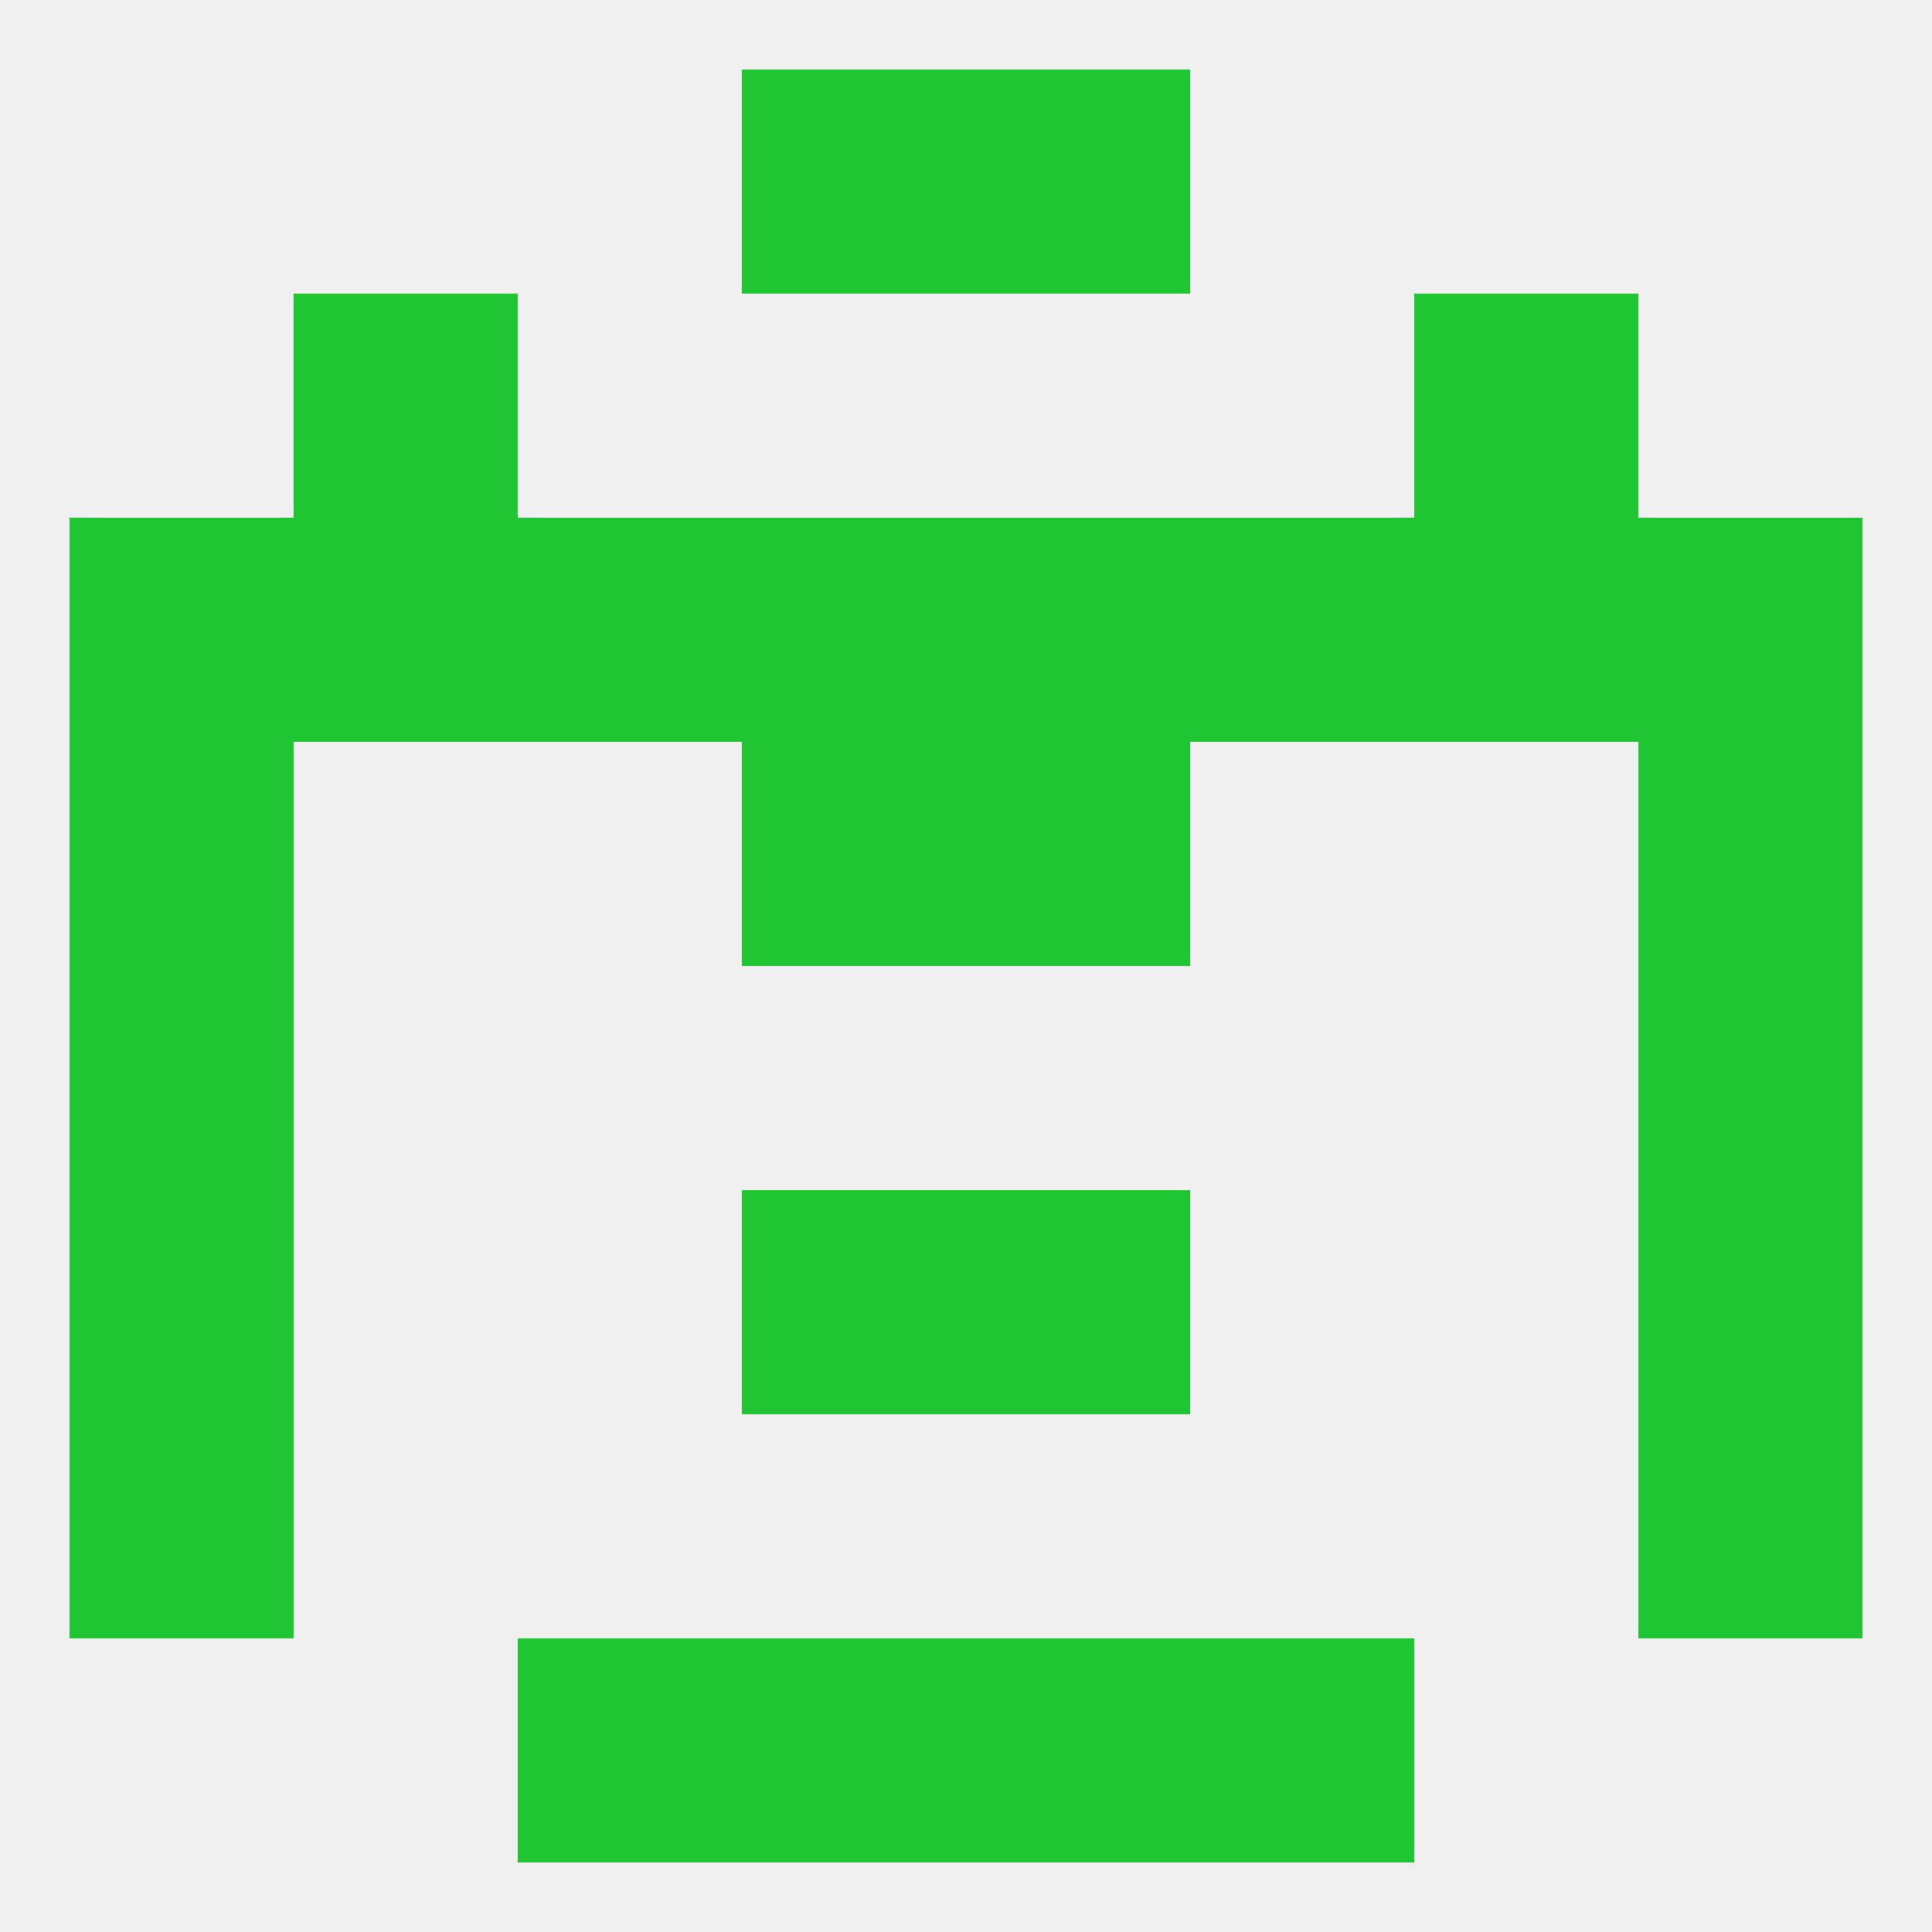
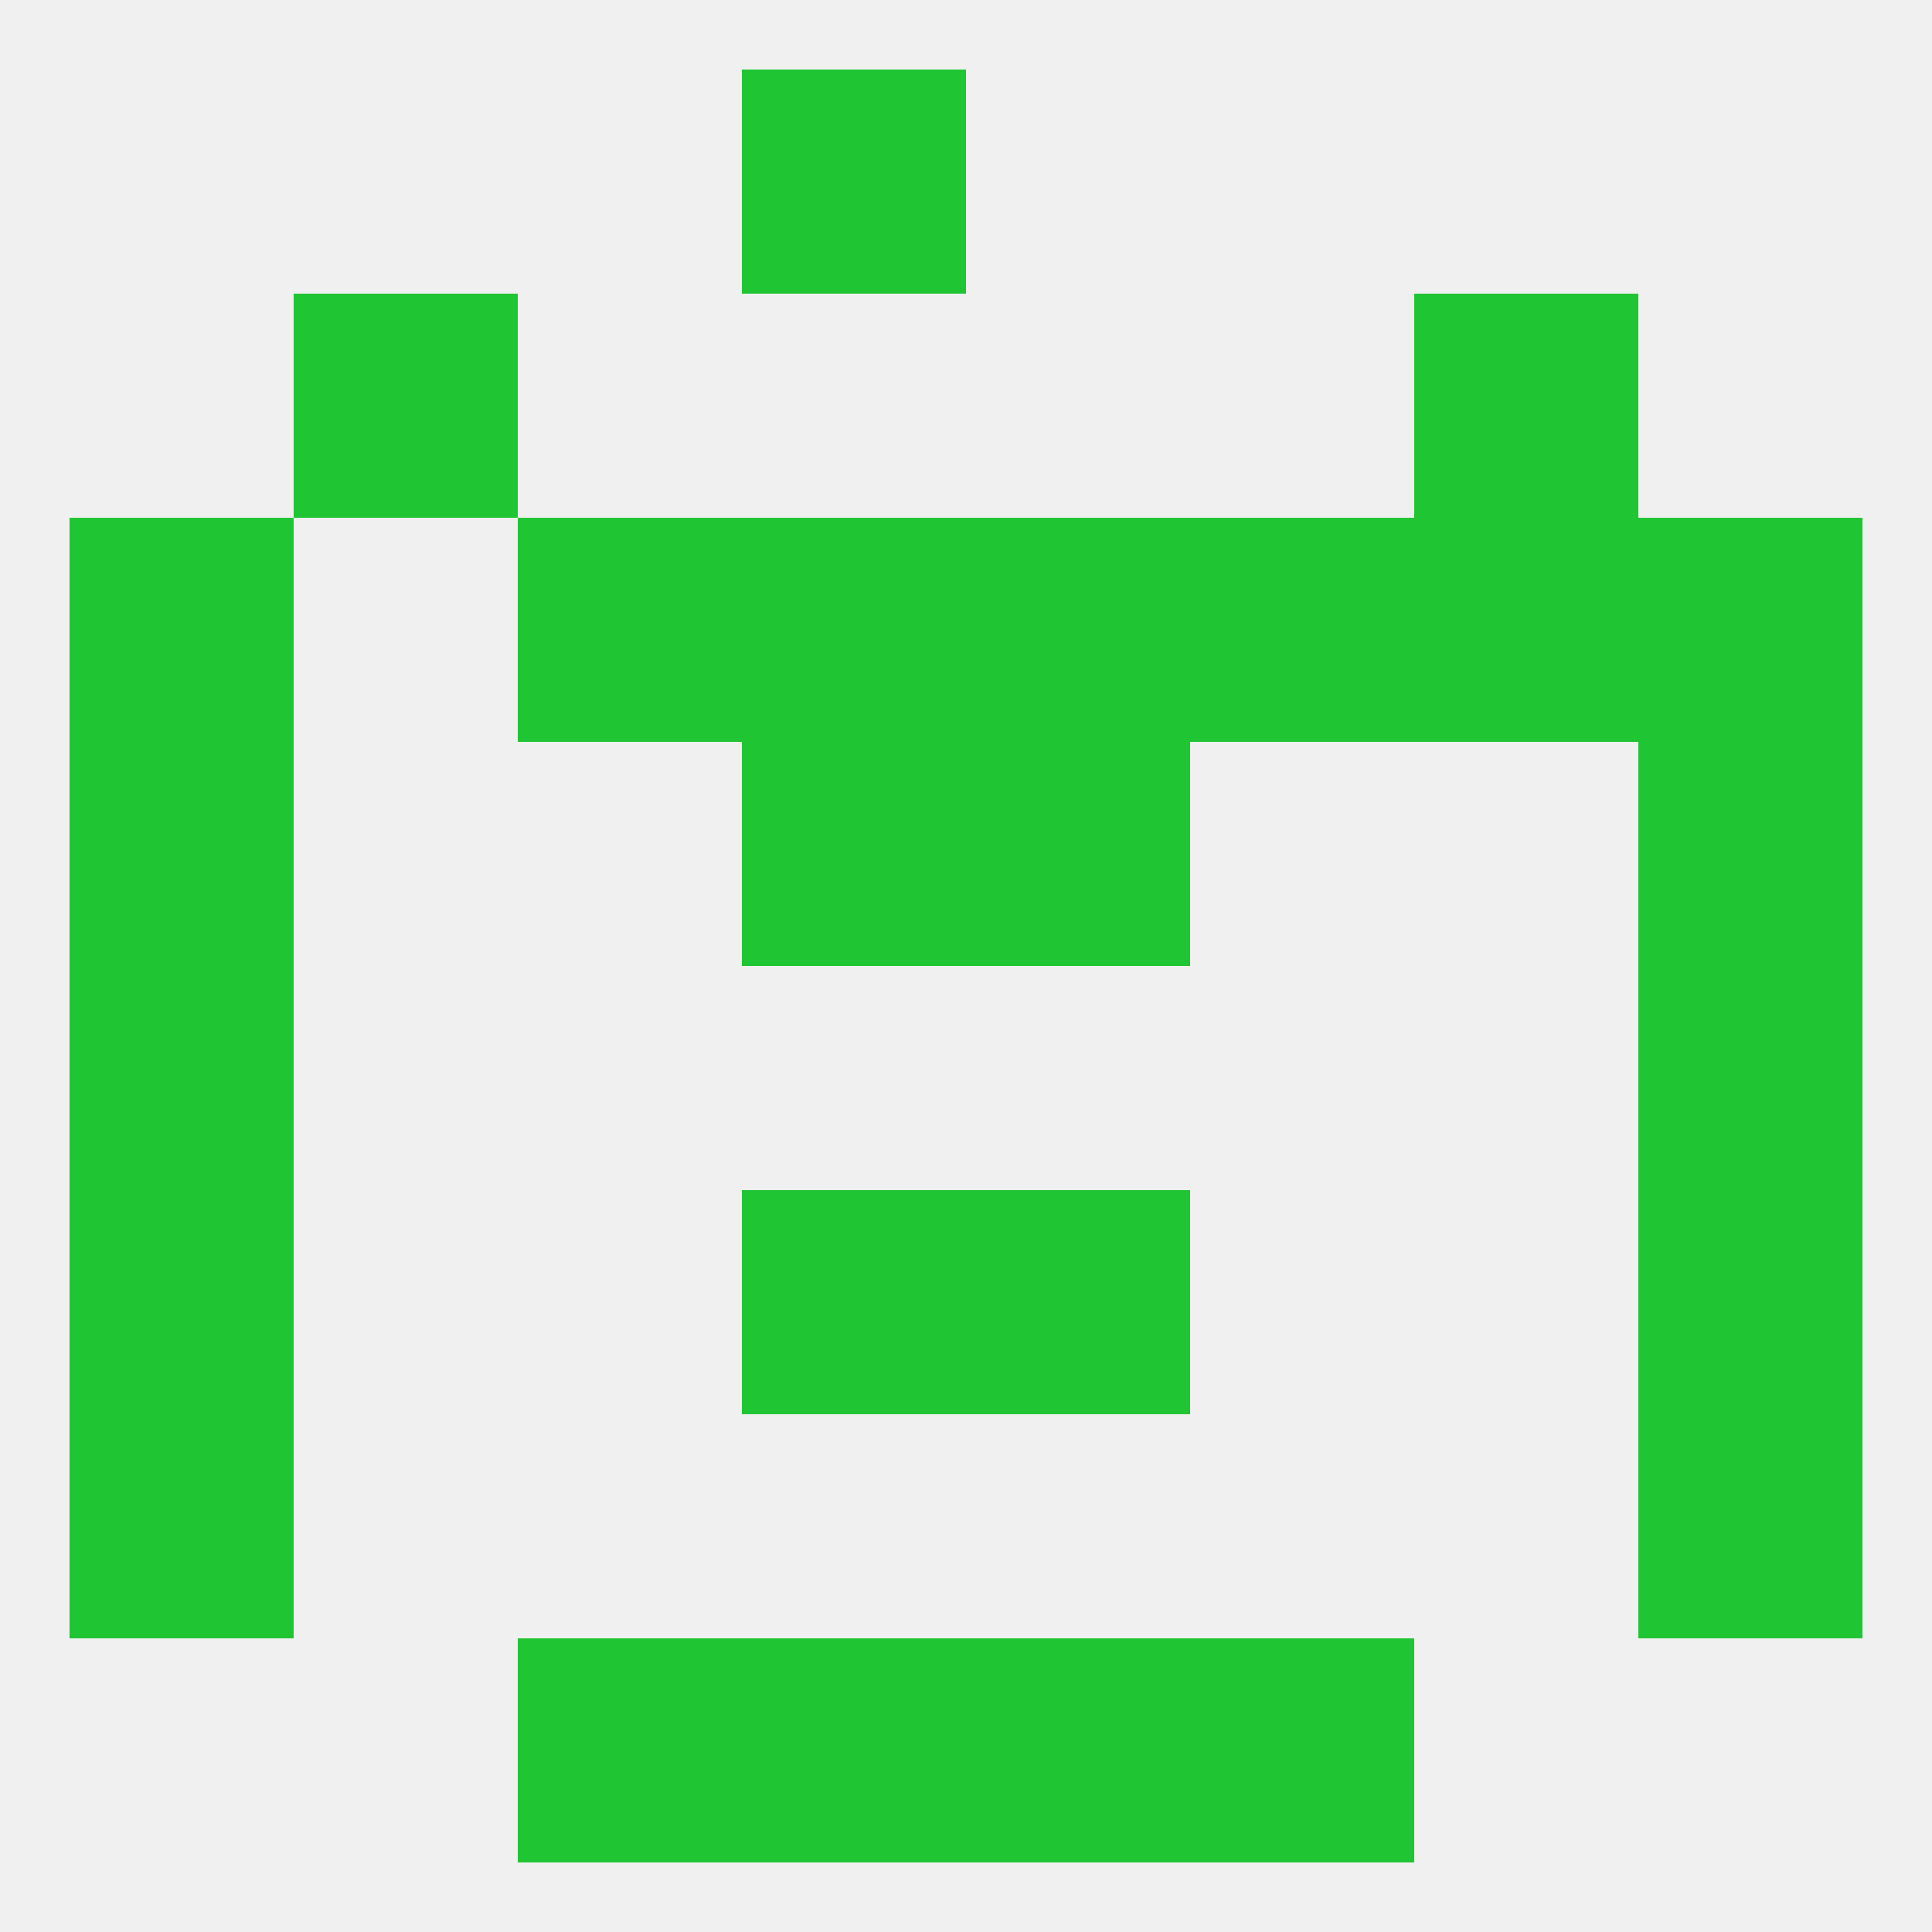
<svg xmlns="http://www.w3.org/2000/svg" version="1.1" baseprofile="full" width="250" height="250" viewBox="0 0 250 250">
  <rect width="100%" height="100%" fill="rgba(240,240,240,255)" />
  <rect x="9" y="154" width="29" height="29" fill="rgba(32,197,51,255)" />
  <rect x="212" y="154" width="29" height="29" fill="rgba(32,197,51,255)" />
  <rect x="96" y="154" width="29" height="29" fill="rgba(32,197,51,255)" />
  <rect x="125" y="154" width="29" height="29" fill="rgba(32,197,51,255)" />
  <rect x="125" y="96" width="29" height="29" fill="rgba(32,197,51,255)" />
  <rect x="9" y="96" width="29" height="29" fill="rgba(32,197,51,255)" />
  <rect x="212" y="96" width="29" height="29" fill="rgba(32,197,51,255)" />
  <rect x="96" y="96" width="29" height="29" fill="rgba(32,197,51,255)" />
  <rect x="183" y="67" width="29" height="29" fill="rgba(32,197,51,255)" />
  <rect x="96" y="67" width="29" height="29" fill="rgba(32,197,51,255)" />
  <rect x="125" y="67" width="29" height="29" fill="rgba(32,197,51,255)" />
  <rect x="67" y="67" width="29" height="29" fill="rgba(32,197,51,255)" />
  <rect x="154" y="67" width="29" height="29" fill="rgba(32,197,51,255)" />
  <rect x="9" y="67" width="29" height="29" fill="rgba(32,197,51,255)" />
  <rect x="212" y="67" width="29" height="29" fill="rgba(32,197,51,255)" />
-   <rect x="38" y="67" width="29" height="29" fill="rgba(32,197,51,255)" />
  <rect x="38" y="38" width="29" height="29" fill="rgba(32,197,51,255)" />
  <rect x="183" y="38" width="29" height="29" fill="rgba(32,197,51,255)" />
  <rect x="67" y="212" width="29" height="29" fill="rgba(32,197,51,255)" />
  <rect x="154" y="212" width="29" height="29" fill="rgba(32,197,51,255)" />
  <rect x="96" y="212" width="29" height="29" fill="rgba(32,197,51,255)" />
  <rect x="125" y="212" width="29" height="29" fill="rgba(32,197,51,255)" />
-   <rect x="125" y="9" width="29" height="29" fill="rgba(32,197,51,255)" />
  <rect x="96" y="9" width="29" height="29" fill="rgba(32,197,51,255)" />
  <rect x="9" y="183" width="29" height="29" fill="rgba(32,197,51,255)" />
  <rect x="212" y="183" width="29" height="29" fill="rgba(32,197,51,255)" />
  <rect x="9" y="125" width="29" height="29" fill="rgba(32,197,51,255)" />
  <rect x="212" y="125" width="29" height="29" fill="rgba(32,197,51,255)" />
</svg>